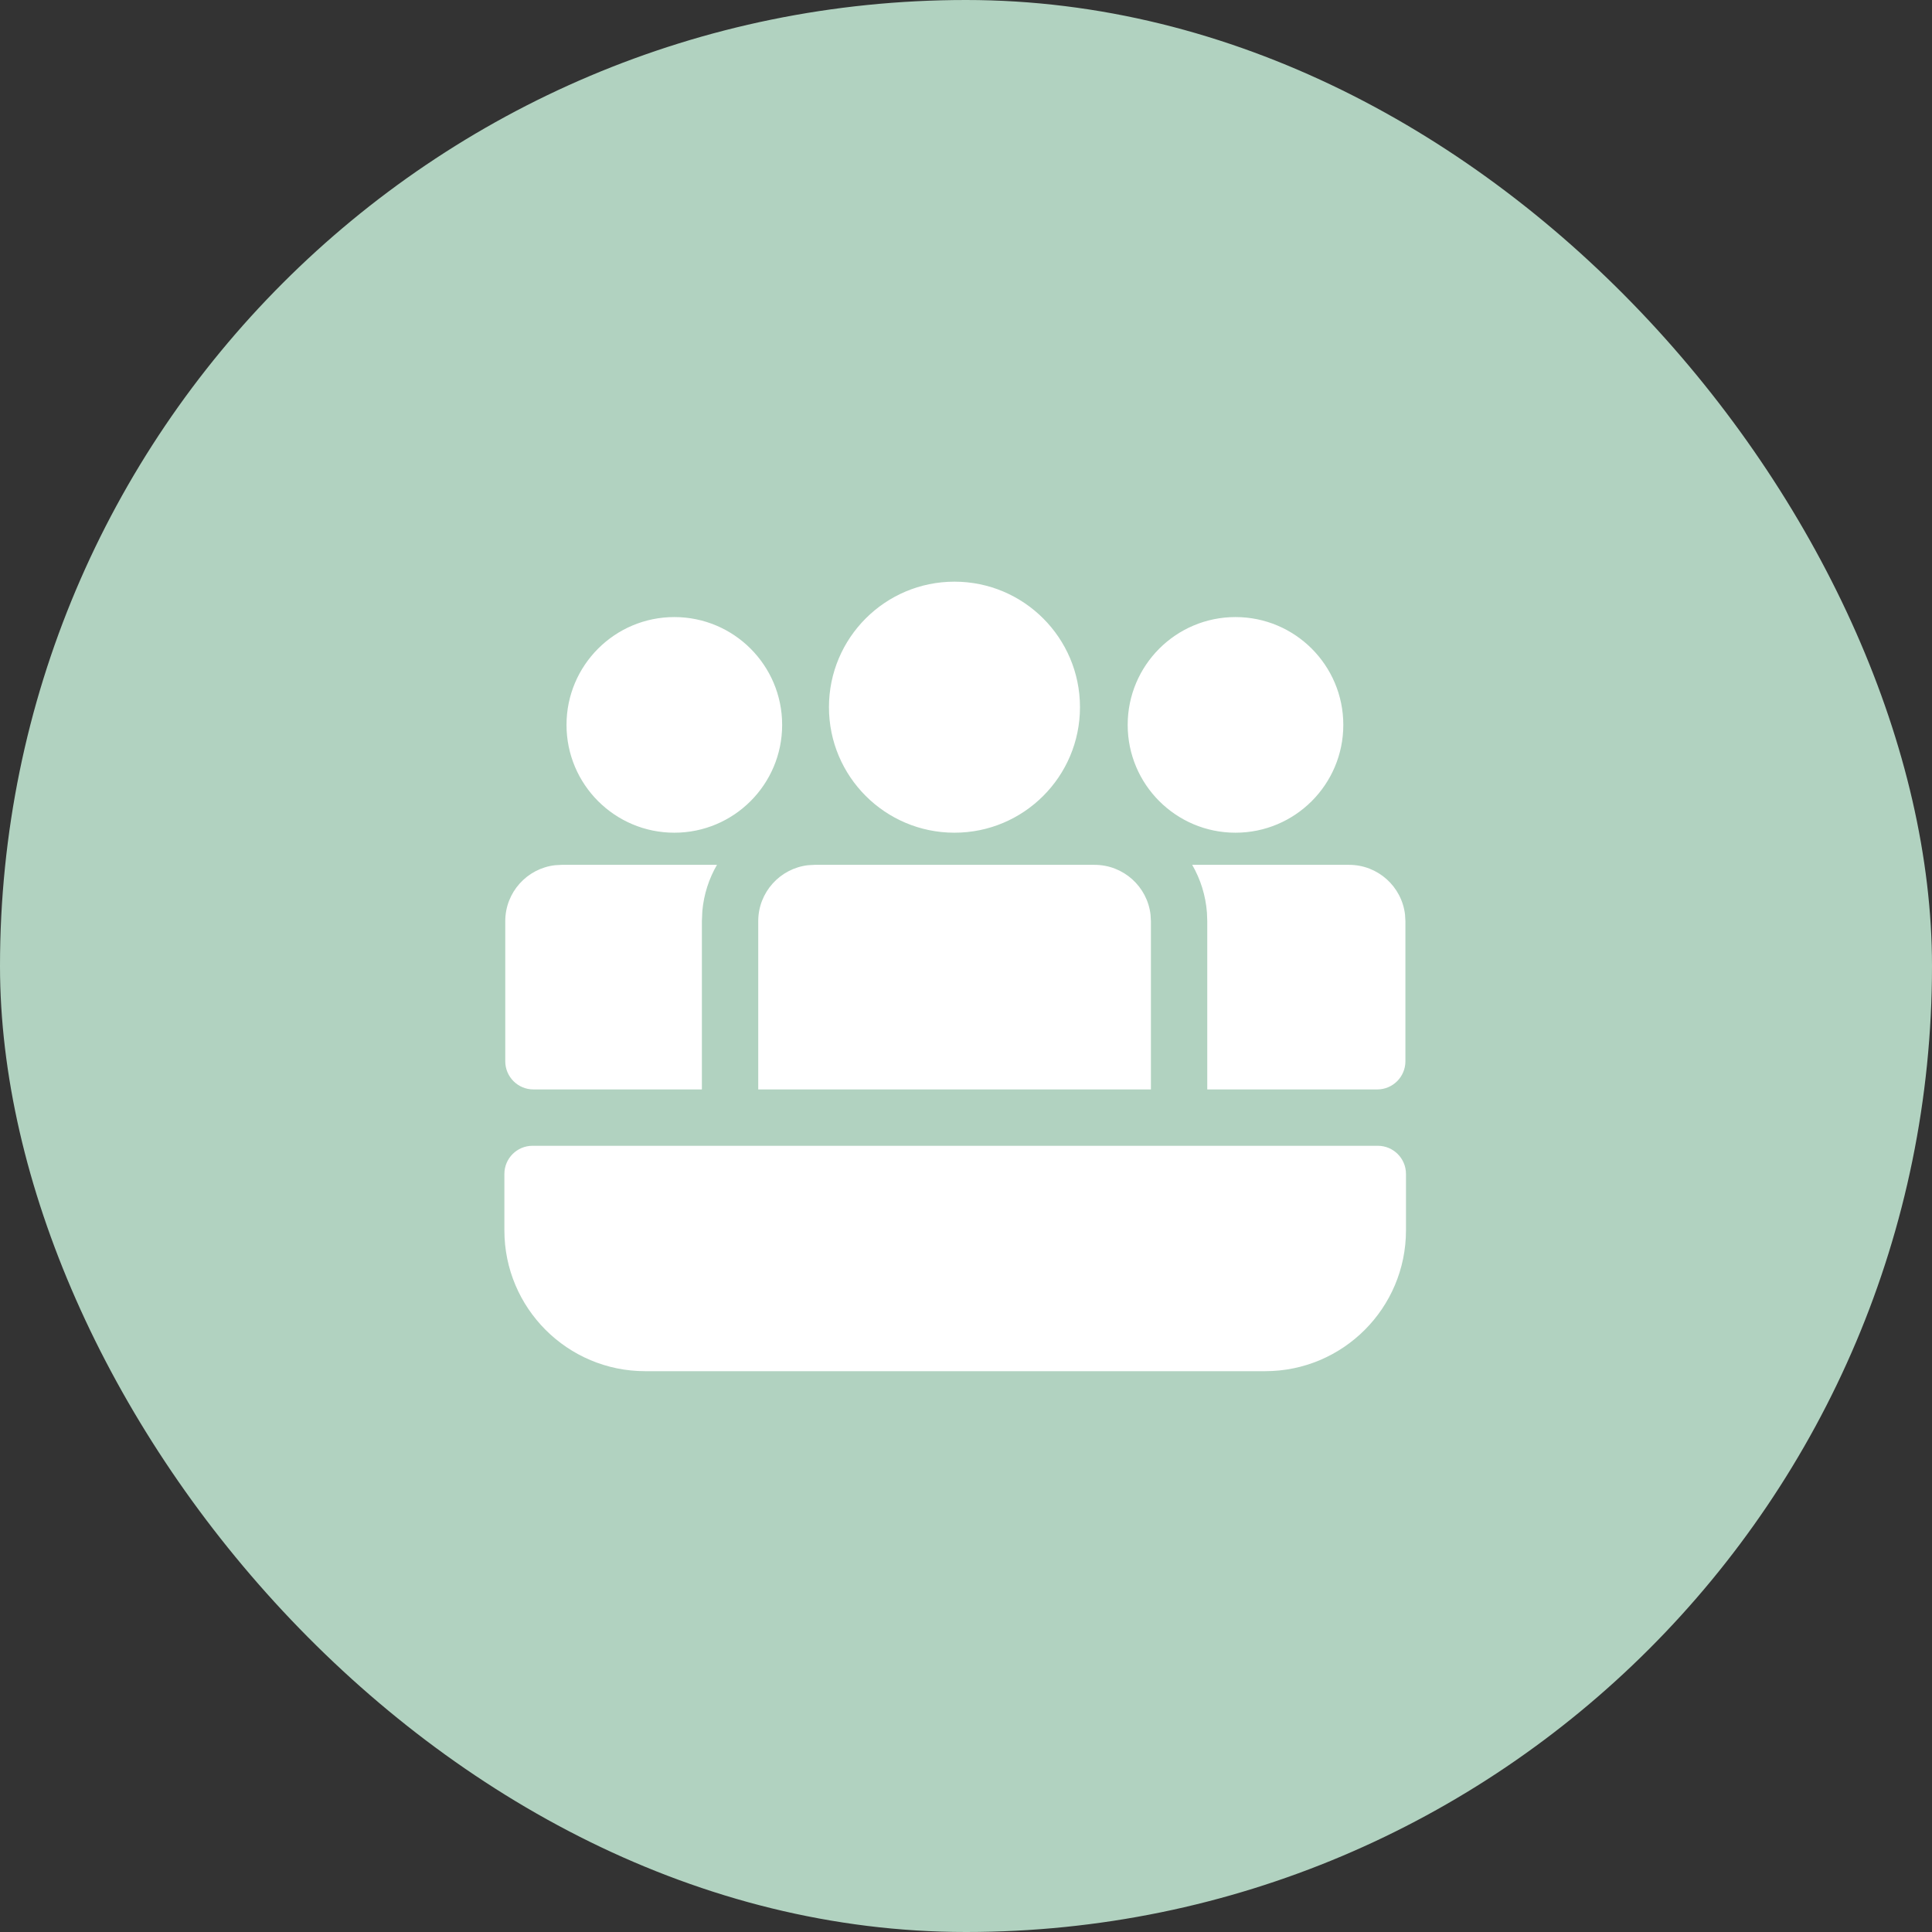
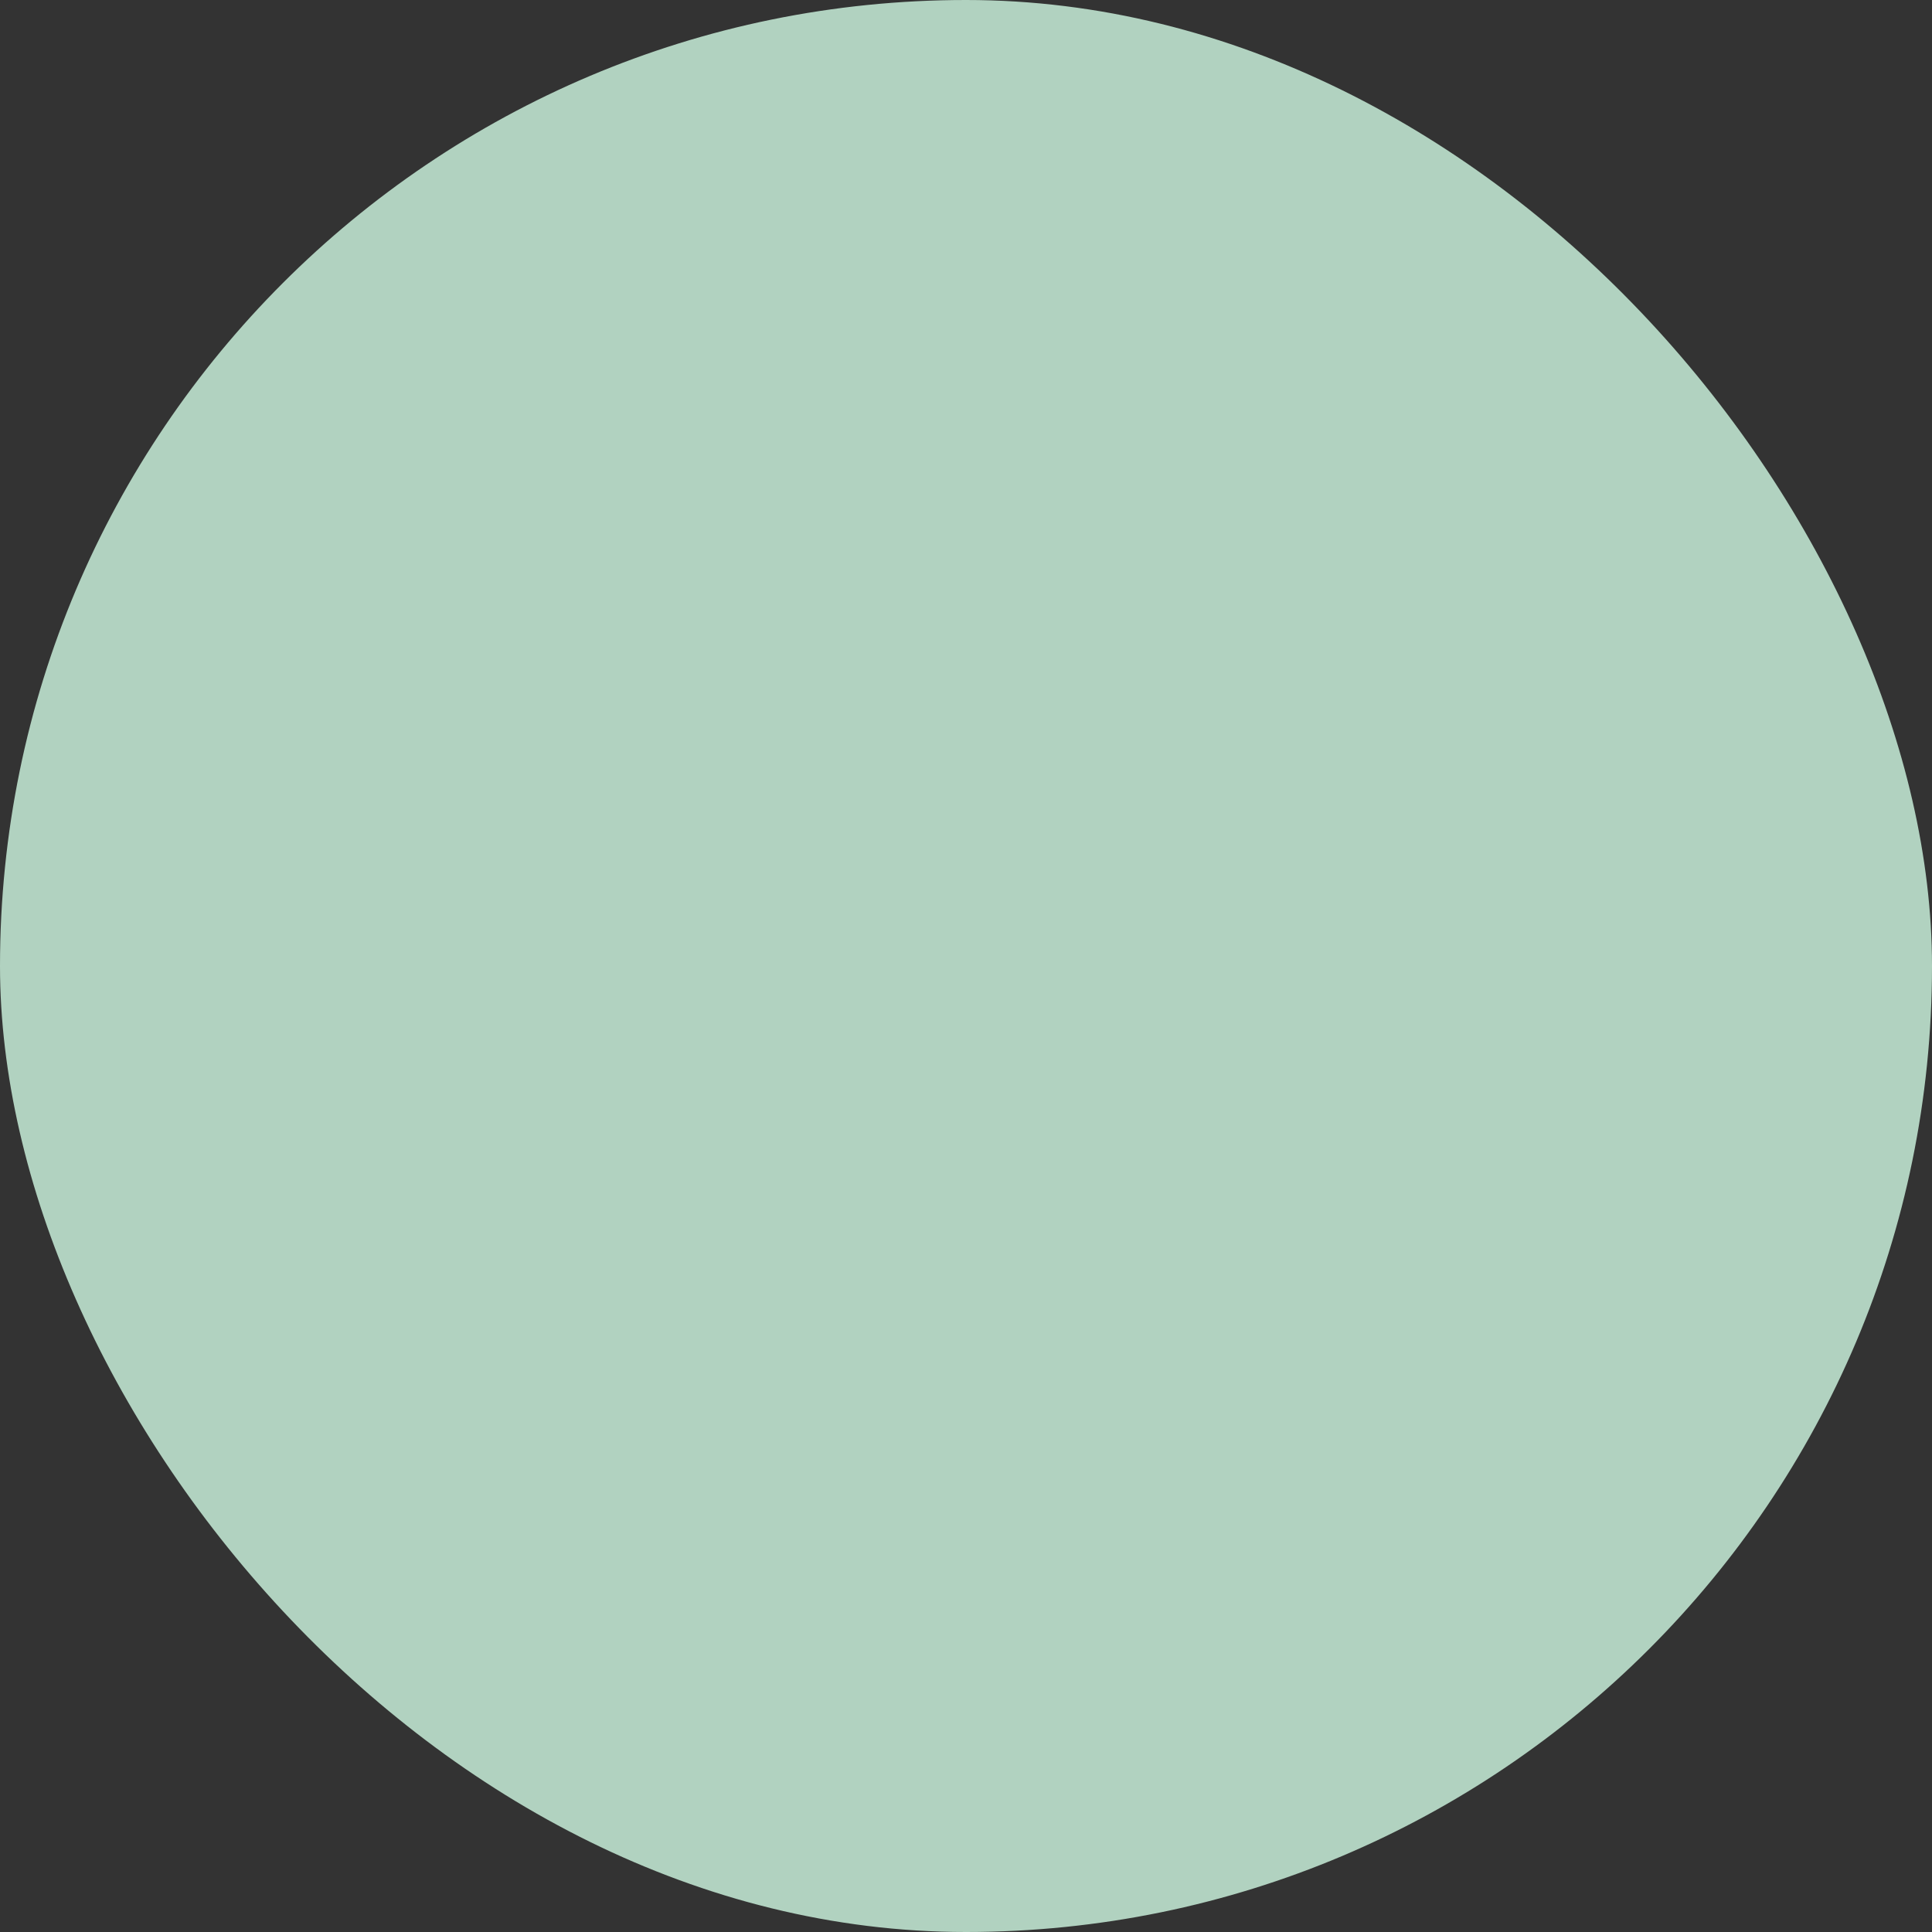
<svg xmlns="http://www.w3.org/2000/svg" width="180" height="180" viewBox="0 0 180 180" fill="none">
  <rect x="0" y="0" width="180" height="180" fill="#333333" stroke="none" />
  <rect width="180" height="180" rx="90" fill="#B1D2C0" />
-   <path d="M100.619 65.887C100.619 59.429 95.384 54.193 88.926 54.193C82.468 54.193 77.232 59.429 77.232 65.887C77.232 72.345 82.468 77.581 88.926 77.581C95.384 77.581 100.619 72.345 100.619 65.887ZM49.699 101.5H65.393V85.825L65.435 84.879C65.574 83.32 66.054 81.859 66.8 80.572L52.324 80.575L51.712 80.61C49.101 80.913 47.074 83.132 47.074 85.825V98.875C47.074 100.325 48.249 101.5 49.699 101.5ZM130.939 98.875C130.939 100.325 129.764 101.5 128.314 101.5H112.478V85.825L112.449 85.041C112.33 83.422 111.843 81.904 111.072 80.572L125.689 80.575C128.382 80.575 130.601 82.602 130.904 85.213L130.939 85.825V98.875ZM107.193 85.213C106.89 82.602 104.67 80.575 101.978 80.575H75.893L75.281 80.61C72.67 80.913 70.643 83.132 70.643 85.825V101.5H107.228V85.825L107.193 85.213ZM115.108 57.491C120.656 57.491 125.153 61.988 125.153 67.536C125.153 73.084 120.656 77.581 115.108 77.581C109.561 77.581 105.064 73.084 105.064 67.536C105.064 61.988 109.561 57.491 115.108 57.491ZM72.871 67.536C72.871 61.988 68.374 57.491 62.826 57.491C57.278 57.491 52.781 61.988 52.781 67.536C52.781 73.084 57.278 77.581 62.826 77.581C68.374 77.581 72.871 73.084 72.871 67.536ZM49.617 106.75C48.167 106.75 46.992 107.926 46.992 109.375V114.625C46.992 121.874 52.868 127.75 60.117 127.75H117.867C125.116 127.75 130.992 121.874 130.992 114.625V109.375C130.992 107.926 129.817 106.75 128.367 106.75H49.617Z" fill="white" />
</svg>